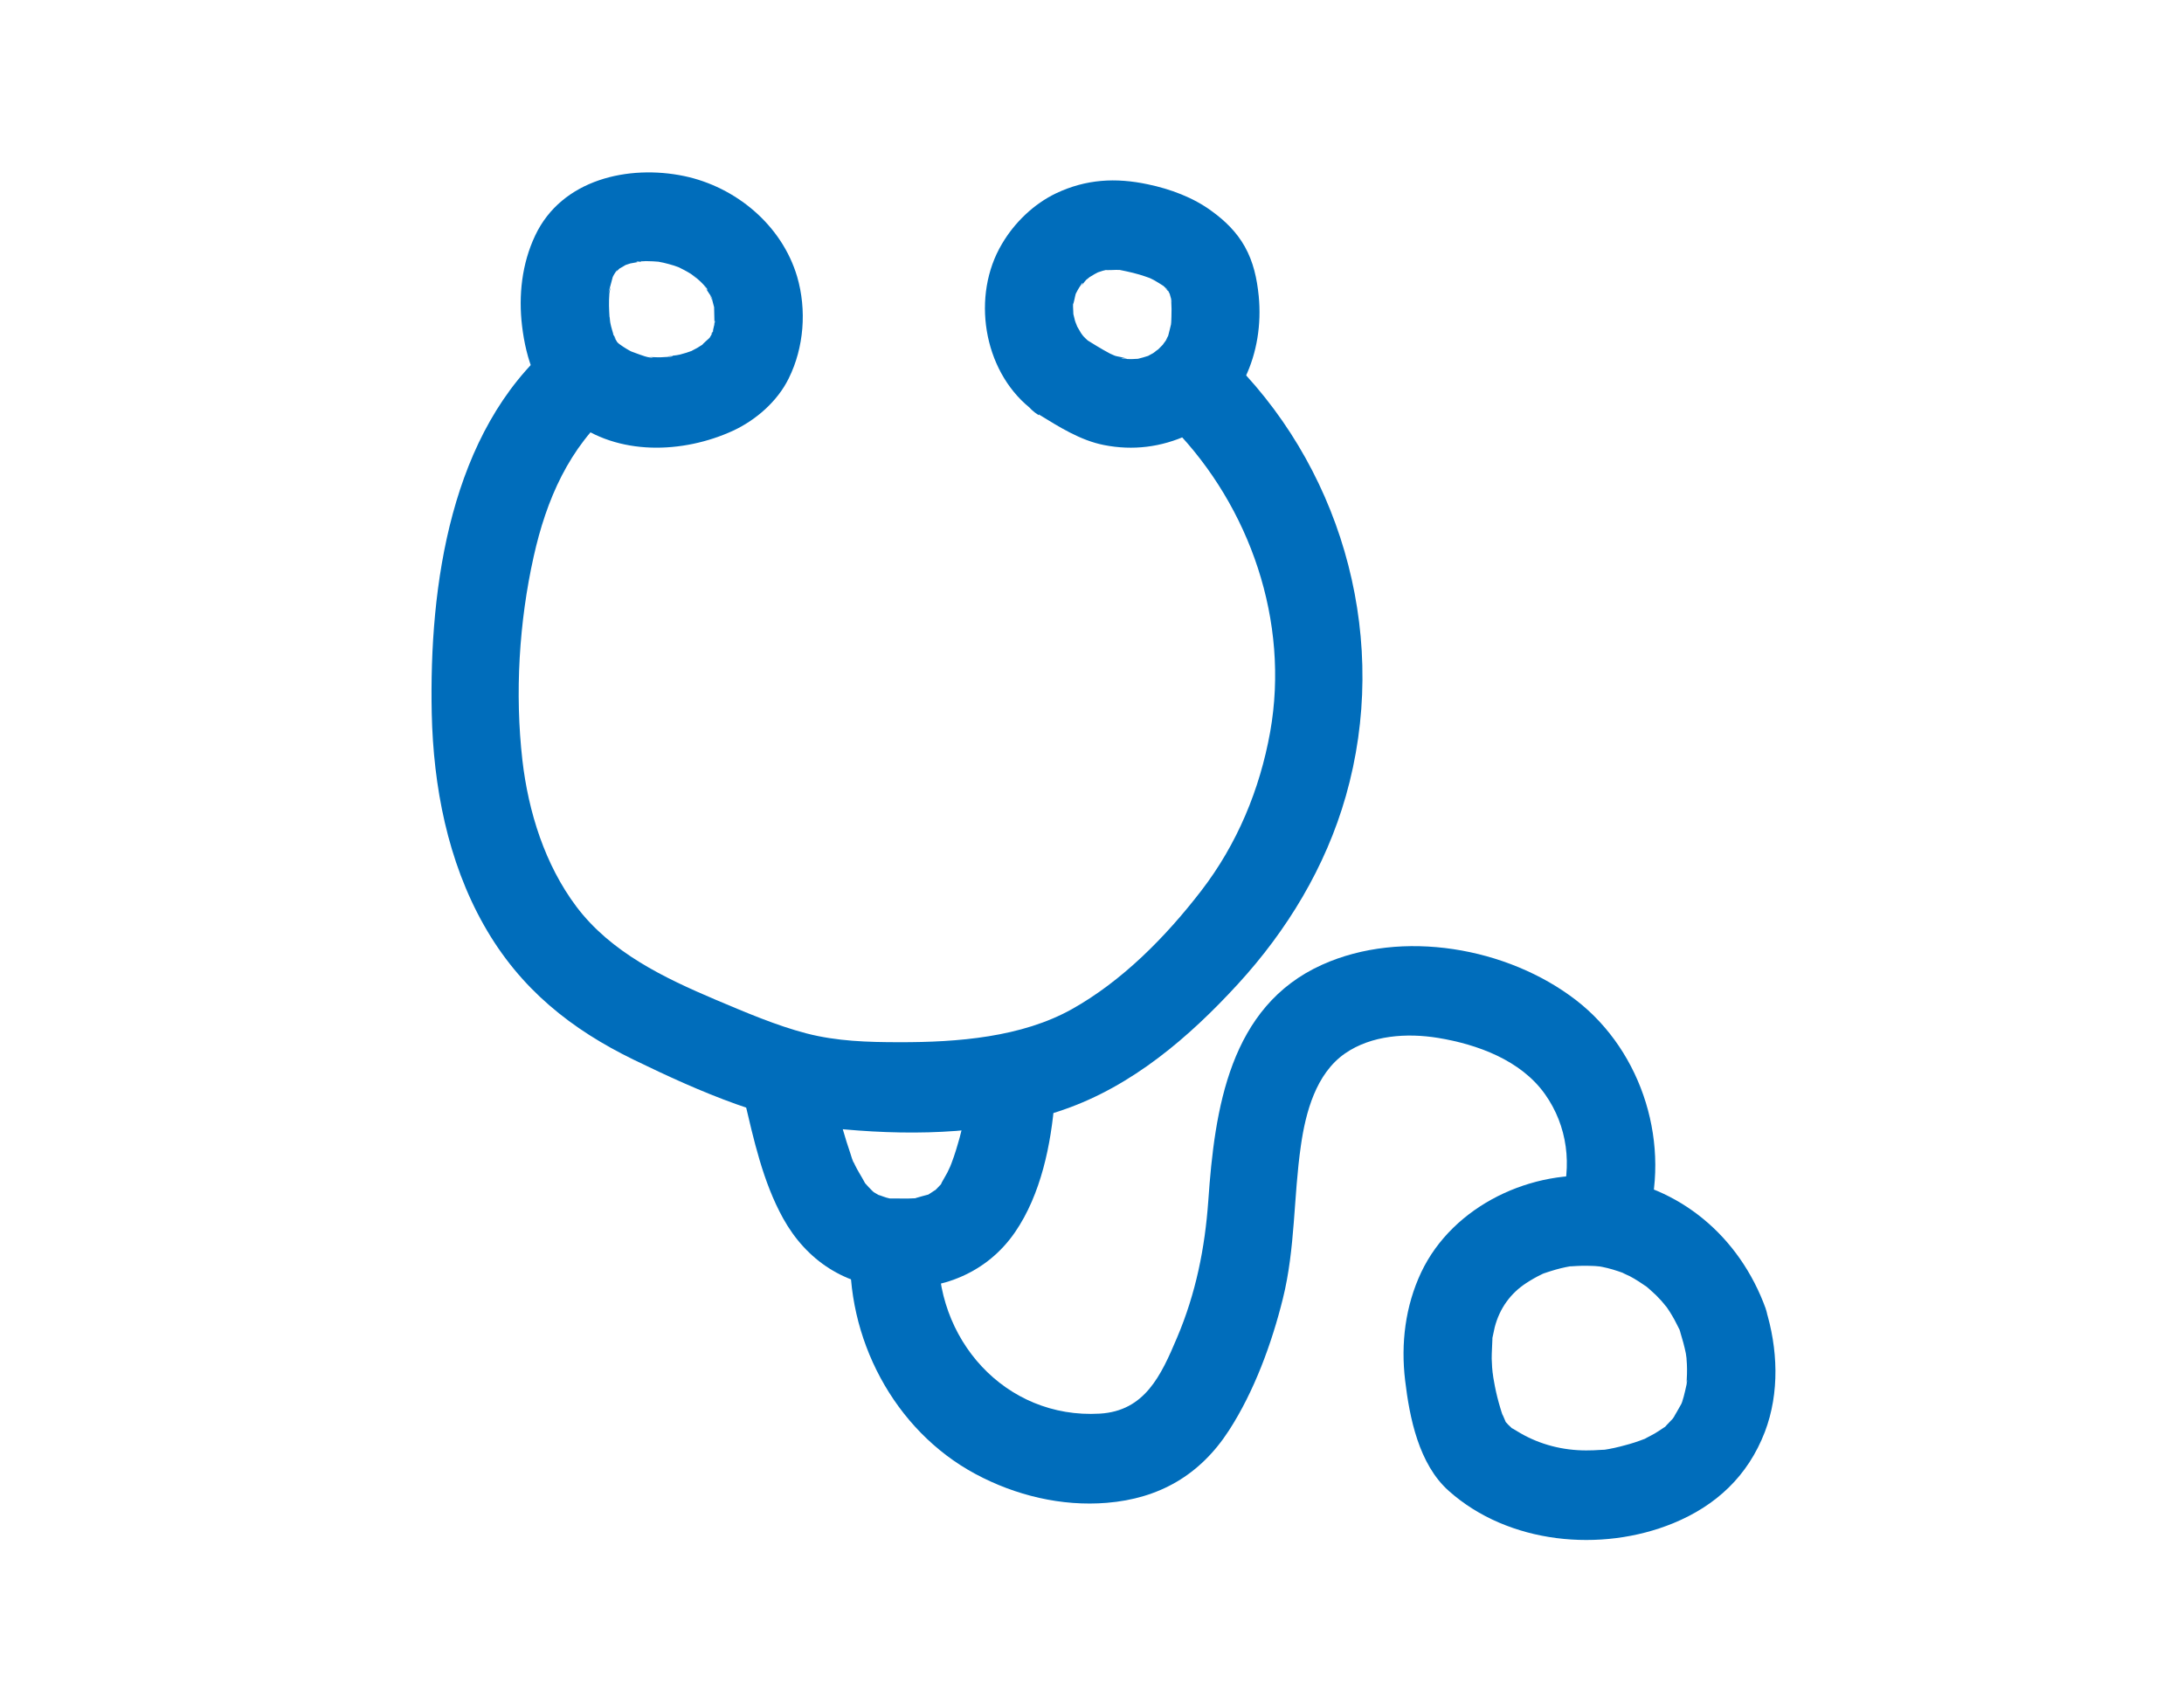
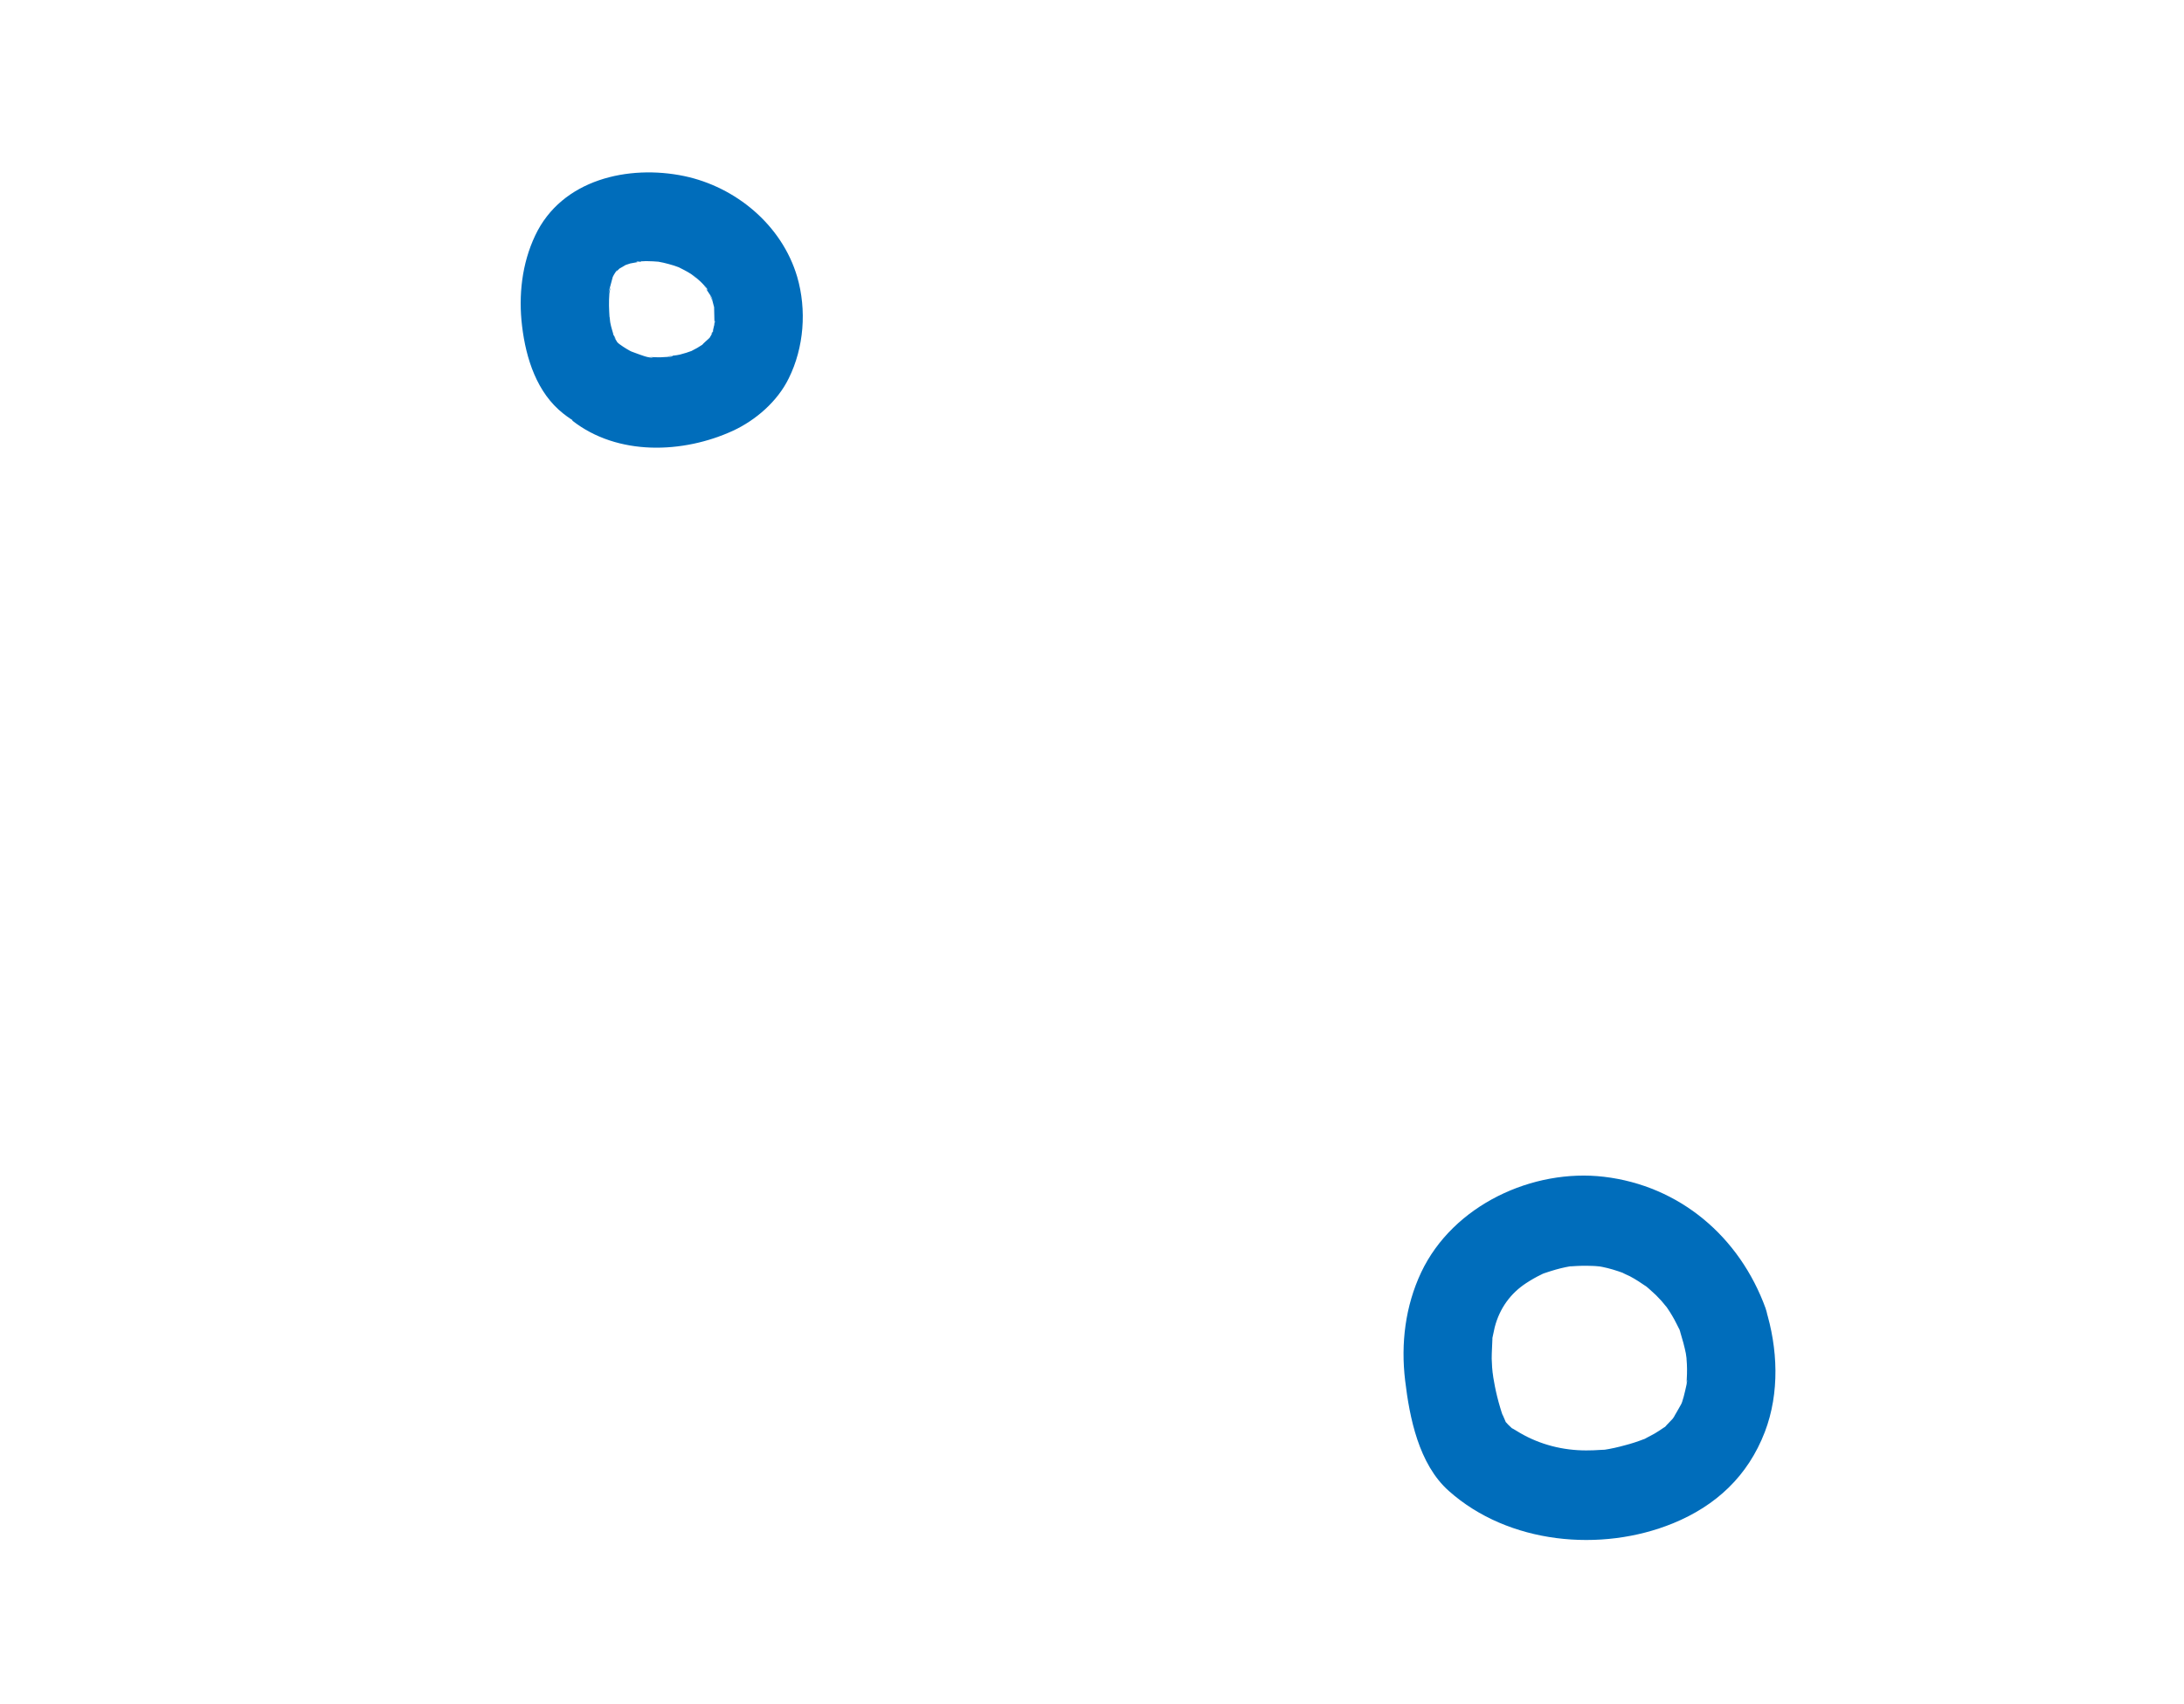
<svg xmlns="http://www.w3.org/2000/svg" width="91" height="71" viewBox="0 0 91 71" fill="none">
  <path d="M23.847 17.53C25.735 19.011 28.468 18.906 30.547 17.949C31.495 17.508 32.392 16.73 32.862 15.773C33.501 14.486 33.619 12.916 33.215 11.532C32.575 9.371 30.65 7.786 28.505 7.337C26.198 6.858 23.406 7.464 22.297 9.82C21.746 10.986 21.599 12.31 21.753 13.589C21.915 14.943 22.37 16.371 23.472 17.238C23.876 17.552 24.236 17.784 24.773 17.784C25.221 17.784 25.765 17.582 26.073 17.238C26.676 16.573 26.881 15.234 26.073 14.591C25.933 14.479 25.823 14.359 25.698 14.239C25.522 14.075 25.926 14.636 25.742 14.299C25.706 14.232 25.662 14.172 25.625 14.105C25.588 14.045 25.566 13.955 25.522 13.896C25.72 14.172 25.625 14.18 25.581 14.015C25.529 13.821 25.463 13.641 25.427 13.439C25.412 13.372 25.397 13.013 25.397 13.335C25.397 13.656 25.397 13.275 25.397 13.222C25.383 13.065 25.383 12.908 25.375 12.744C25.375 12.572 25.375 12.4 25.39 12.235C25.39 12.161 25.493 11.816 25.39 12.101C25.287 12.385 25.419 11.981 25.434 11.906C25.456 11.824 25.478 11.742 25.5 11.659C25.603 11.33 25.427 11.6 25.471 11.697C25.456 11.659 25.676 11.256 25.713 11.263C25.742 11.263 25.449 11.547 25.654 11.345C25.728 11.278 25.801 11.203 25.867 11.136C26.036 10.964 25.566 11.323 25.779 11.211C25.882 11.158 25.985 11.091 26.088 11.031C26.301 10.904 25.654 11.166 26.036 11.054C26.117 11.031 26.191 11.001 26.264 10.979C26.323 10.964 26.734 10.904 26.742 10.874C26.727 10.957 26.33 10.904 26.617 10.897C26.72 10.897 26.823 10.882 26.918 10.882C27.116 10.882 27.307 10.897 27.506 10.912C27.763 10.927 27.028 10.814 27.418 10.904C27.491 10.919 27.565 10.934 27.645 10.949C27.792 10.986 27.947 11.024 28.086 11.069C28.174 11.099 28.27 11.136 28.358 11.166C28.586 11.241 28.02 11.001 28.233 11.114C28.424 11.211 28.608 11.3 28.784 11.413C28.939 11.51 29.203 11.802 28.872 11.45C28.99 11.57 29.13 11.674 29.247 11.794C29.299 11.846 29.35 11.906 29.401 11.959C29.622 12.22 29.335 11.996 29.357 11.891C29.343 11.944 29.607 12.318 29.644 12.377C29.732 12.542 29.622 12.542 29.592 12.243C29.592 12.318 29.651 12.415 29.673 12.49C29.703 12.579 29.717 12.684 29.747 12.774C29.879 13.207 29.747 12.505 29.754 12.781C29.754 12.998 29.769 13.215 29.769 13.439C29.769 13.753 29.739 13.364 29.791 13.372C29.805 13.372 29.703 13.776 29.703 13.791C29.673 13.948 29.563 13.985 29.747 13.746C29.71 13.798 29.68 13.888 29.644 13.948C29.6 14.03 29.548 14.105 29.497 14.187C29.379 14.389 29.747 13.911 29.578 14.068C29.475 14.172 29.313 14.292 29.225 14.412C29.247 14.374 29.585 14.157 29.335 14.322C29.24 14.382 29.151 14.441 29.049 14.501C28.983 14.539 28.916 14.569 28.85 14.606C28.505 14.8 29.247 14.471 28.872 14.606C28.689 14.673 28.512 14.733 28.329 14.778C28.16 14.823 27.917 14.815 27.77 14.89C28.02 14.763 28.116 14.853 27.917 14.868C27.792 14.868 27.66 14.89 27.535 14.89C27.425 14.89 27.307 14.89 27.197 14.883C27.131 14.883 27.065 14.875 26.999 14.868L27.219 14.898C27.036 14.935 26.683 14.785 26.514 14.726C26.433 14.696 26.352 14.666 26.271 14.636C26.139 14.584 26.191 14.606 26.418 14.703C26.36 14.673 26.308 14.651 26.249 14.621C26.058 14.516 25.875 14.396 25.706 14.262C25.353 13.985 24.692 13.963 24.288 14.075C23.862 14.195 23.399 14.531 23.193 14.935C22.965 15.369 22.855 15.892 23.009 16.378C23.164 16.864 23.45 17.178 23.854 17.493L23.847 17.53Z" fill="#006DBB" />
-   <path d="M43.278 17.269C44.13 17.792 45.011 18.353 45.996 18.547C47.208 18.787 48.391 18.637 49.508 18.121C51.697 17.097 52.675 14.689 52.447 12.34C52.373 11.607 52.226 10.919 51.866 10.276C51.521 9.663 51.043 9.2 50.485 8.796C49.714 8.227 48.758 7.876 47.825 7.681C46.488 7.397 45.254 7.465 44.005 8.055C43.079 8.497 42.271 9.274 41.749 10.164C40.471 12.31 40.956 15.407 42.903 16.992C43.3 17.314 43.674 17.538 44.203 17.538C44.651 17.538 45.195 17.336 45.504 16.992C46.114 16.311 46.304 15.003 45.504 14.345C45.379 14.24 45.254 14.135 45.144 14.016C45.092 13.963 45.026 13.836 44.967 13.806C45.011 13.829 45.21 14.18 45.063 13.918C44.989 13.791 44.916 13.664 44.842 13.537C44.696 13.275 44.894 13.634 44.894 13.679C44.894 13.589 44.813 13.455 44.791 13.365C44.769 13.275 44.747 13.185 44.725 13.096C44.71 13.014 44.681 12.767 44.71 13.073C44.747 13.417 44.71 12.864 44.71 12.774C44.71 12.699 44.71 12.625 44.718 12.557C44.732 12.243 44.703 12.699 44.696 12.729C44.762 12.572 44.784 12.363 44.835 12.198C44.938 11.832 44.673 12.505 44.798 12.288C44.835 12.228 44.864 12.161 44.901 12.094C44.945 12.011 44.997 11.937 45.048 11.862C45.173 11.66 45.1 11.937 44.96 11.982C45.056 11.959 45.18 11.735 45.261 11.66C45.276 11.645 45.416 11.548 45.423 11.518C45.195 11.697 45.151 11.727 45.313 11.607L45.401 11.548C45.54 11.458 45.68 11.383 45.827 11.308C46.04 11.189 45.379 11.45 45.739 11.353C45.805 11.331 45.878 11.308 45.944 11.286C46.011 11.264 46.084 11.256 46.157 11.234C46.451 11.159 46.025 11.256 45.989 11.249C46.194 11.271 46.429 11.241 46.635 11.249C47.091 11.256 46.378 11.181 46.65 11.249C46.745 11.271 46.841 11.286 46.936 11.308C47.113 11.346 47.296 11.391 47.473 11.443C47.62 11.488 47.759 11.533 47.899 11.585C47.943 11.6 48.053 11.667 48.112 11.667C47.847 11.555 47.803 11.533 47.98 11.623L48.083 11.675C48.229 11.757 48.369 11.847 48.509 11.937C48.714 12.064 48.178 11.615 48.443 11.884C48.494 11.937 48.553 11.982 48.597 12.034C48.648 12.086 48.692 12.153 48.744 12.198C48.479 11.974 48.567 11.944 48.648 12.086C48.641 12.071 48.758 12.281 48.758 12.281C48.663 12.019 48.648 11.989 48.722 12.191L48.758 12.318C48.758 12.318 48.832 12.557 48.817 12.587L48.788 12.363C48.795 12.43 48.803 12.498 48.803 12.565C48.817 12.774 48.817 12.984 48.81 13.185C48.81 13.283 48.803 13.38 48.795 13.47C48.781 13.873 48.795 13.402 48.817 13.402C48.825 13.402 48.663 14.046 48.648 14.098C48.567 14.397 48.67 13.971 48.707 13.956C48.67 13.971 48.604 14.15 48.575 14.195C48.545 14.247 48.428 14.367 48.428 14.427C48.428 14.382 48.722 14.09 48.509 14.307C48.406 14.412 48.303 14.517 48.2 14.621C47.98 14.838 48.281 14.539 48.318 14.539C48.252 14.539 48.112 14.681 48.046 14.719C47.987 14.756 47.913 14.786 47.855 14.823C47.539 15.018 48.222 14.711 47.892 14.816C47.715 14.876 47.546 14.921 47.37 14.965C47.002 15.062 47.73 14.95 47.48 14.95C47.377 14.95 47.274 14.965 47.172 14.965C47.069 14.965 46.973 14.965 46.878 14.958C46.518 14.935 46.907 14.913 46.98 14.973C46.9 14.898 46.532 14.861 46.415 14.816C46.341 14.793 46.114 14.719 46.385 14.816C46.687 14.913 46.327 14.778 46.26 14.741C45.878 14.539 45.511 14.307 45.136 14.075C44.313 13.574 43.079 13.858 42.624 14.748C42.168 15.638 42.403 16.768 43.285 17.306L43.278 17.269Z" fill="#006DBB" />
-   <path d="M23 14.366C18.768 17.993 17.879 24.41 17.989 29.719C18.055 32.778 18.651 35.882 20.164 38.559C21.677 41.236 23.83 42.911 26.409 44.168C29.179 45.514 32.103 46.792 35.189 47.069C38.275 47.346 41.471 47.234 44.321 46.246C47.172 45.259 49.538 43.24 51.58 41.012C53.623 38.783 55.232 36.143 56.077 33.174C57.892 26.81 56.062 19.878 51.5 15.196C49.832 13.484 47.238 16.131 48.899 17.844C52.087 21.127 53.74 25.905 52.925 30.497C52.492 32.913 51.544 35.186 50.052 37.123C48.561 39.06 46.746 40.892 44.659 42.059C42.573 43.225 39.906 43.442 37.467 43.435C36.166 43.435 34.866 43.397 33.602 43.068C32.338 42.739 31.052 42.186 29.811 41.662C27.68 40.757 25.454 39.696 24.014 37.781C22.706 36.039 22.015 33.84 21.766 31.679C21.45 28.897 21.626 25.928 22.236 23.198C22.765 20.82 23.713 18.637 25.579 17.036C26.336 16.386 26.24 15.062 25.579 14.389C24.829 13.626 23.742 13.738 22.978 14.389L23 14.366Z" fill="#006DBB" />
-   <path d="M31.007 45.806C31.404 47.488 31.786 49.253 32.631 50.779C33.615 52.551 35.232 53.591 37.237 53.688C39.243 53.785 41.124 53.052 42.292 51.355C43.372 49.784 43.799 47.69 43.946 45.813C44.019 44.834 43.049 43.899 42.109 43.944C41.051 43.989 40.353 44.766 40.272 45.813C40.257 45.993 40.242 46.165 40.221 46.344C40.265 45.955 40.176 46.561 40.162 46.636C40.096 46.987 40.015 47.331 39.912 47.668C39.809 48.034 39.684 48.401 39.537 48.752C39.662 48.446 39.537 48.745 39.471 48.872C39.398 49.007 39.317 49.141 39.243 49.276C39.082 49.605 39.442 49.104 39.17 49.395C39.067 49.508 38.964 49.612 38.847 49.717C39.163 49.448 38.795 49.717 38.729 49.754C38.354 49.979 39.045 49.679 38.626 49.799C38.487 49.837 38.34 49.874 38.193 49.919C37.789 50.038 38.479 49.919 38.09 49.941C37.752 49.964 37.414 49.941 37.076 49.949C36.936 49.934 36.966 49.949 37.164 49.964C37.083 49.949 37.002 49.934 36.929 49.911C36.863 49.896 36.415 49.717 36.628 49.829C36.841 49.941 36.466 49.717 36.422 49.694C36.312 49.62 36.349 49.65 36.525 49.792C36.459 49.732 36.393 49.679 36.327 49.612C36.231 49.523 36.143 49.418 36.055 49.321C35.805 49.051 36.216 49.612 36.018 49.261C35.886 49.014 35.731 48.782 35.614 48.535C35.584 48.475 35.555 48.408 35.526 48.341C35.467 48.214 35.489 48.259 35.577 48.461C35.54 48.446 35.445 48.102 35.43 48.064C35.32 47.75 35.224 47.429 35.129 47.107C34.908 46.352 34.732 45.589 34.556 44.819C34.335 43.869 33.219 43.211 32.293 43.51C31.323 43.831 30.772 44.789 31.007 45.813V45.806Z" fill="#006DBB" />
-   <path d="M68.574 51.138C69.661 47.75 68.456 43.839 65.672 41.685C62.814 39.479 58.413 38.709 55.092 40.205C51.227 41.94 50.61 46.225 50.346 50.038C50.206 52.02 49.824 53.912 49.045 55.745C48.377 57.33 47.7 58.803 45.827 58.915C41.882 59.147 38.891 55.789 39.112 51.878C39.244 49.478 35.57 49.485 35.438 51.878C35.218 55.745 37.253 59.611 40.64 61.428C42.308 62.325 44.233 62.789 46.121 62.632C48.296 62.453 50 61.48 51.205 59.618C52.256 57.995 52.99 55.991 53.453 54.122C53.975 52.02 53.894 49.882 54.203 47.75C54.401 46.352 54.835 44.744 56.04 43.906C57.149 43.136 58.633 43.046 59.919 43.256C61.557 43.525 63.365 44.183 64.371 45.596C65.319 46.928 65.517 48.595 65.025 50.136C64.29 52.432 67.839 53.411 68.566 51.13L68.574 51.138Z" fill="#006DBB" />
  <path d="M73.572 54.54C72.484 51.534 69.979 49.417 66.834 49.044C63.873 48.692 60.545 50.218 59.215 53.029C58.554 54.435 58.363 55.991 58.547 57.531C58.73 59.072 59.112 61.024 60.369 62.138C62.852 64.352 66.717 64.711 69.714 63.484C71.5 62.751 72.829 61.517 73.535 59.678C74.159 58.047 74.079 56.185 73.564 54.54C73.278 53.613 72.271 52.917 71.301 53.231C70.383 53.531 69.707 54.533 70.016 55.535C70.104 55.819 70.184 56.111 70.243 56.402C70.251 56.447 70.302 56.843 70.28 56.627C70.258 56.41 70.28 56.806 70.287 56.851C70.302 57.128 70.287 57.397 70.273 57.673C70.273 57.591 70.339 57.337 70.273 57.703C70.236 57.875 70.199 58.04 70.155 58.205C70.126 58.317 70.089 58.421 70.052 58.526C70.074 58.451 70.207 58.227 70.038 58.541C69.935 58.736 69.817 58.922 69.707 59.117C69.861 58.855 69.751 59.065 69.692 59.132C69.612 59.221 69.523 59.304 69.442 59.394C69.09 59.782 69.575 59.326 69.325 59.498C69.2 59.588 69.075 59.663 68.943 59.745C68.84 59.805 68.73 59.857 68.62 59.917C68.12 60.186 68.789 59.865 68.48 59.984C68.23 60.082 67.973 60.164 67.716 60.231C67.422 60.313 67.121 60.381 66.82 60.426C66.915 60.411 67.069 60.411 66.702 60.426C66.496 60.441 66.298 60.448 66.092 60.448C65.122 60.448 64.182 60.209 63.352 59.73C63.256 59.678 63.161 59.61 63.065 59.558C62.632 59.319 63.183 59.693 62.97 59.498C62.889 59.423 62.808 59.349 62.734 59.259C62.558 59.057 62.837 59.468 62.712 59.199C62.683 59.139 62.536 58.773 62.624 59.027C62.58 58.907 62.544 58.78 62.507 58.661C62.419 58.369 62.345 58.07 62.286 57.771C62.264 57.651 62.242 57.531 62.22 57.404C62.213 57.352 62.176 57.038 62.206 57.352C62.176 57.105 62.161 56.858 62.154 56.619C62.154 56.342 62.176 56.073 62.184 55.797C62.184 55.497 62.117 56.043 62.184 55.759C62.22 55.617 62.242 55.467 62.279 55.318C62.485 54.518 62.948 53.897 63.587 53.478C63.792 53.344 63.998 53.224 64.219 53.119C64.549 52.947 64.358 53.059 64.285 53.089C64.395 53.044 64.513 53.007 64.63 52.97C64.895 52.887 65.159 52.82 65.424 52.775C65.725 52.715 65.174 52.79 65.475 52.775C65.629 52.768 65.776 52.753 65.93 52.753C66.085 52.753 66.232 52.753 66.386 52.76C66.504 52.76 66.797 52.805 66.533 52.76C66.834 52.805 67.128 52.88 67.415 52.977C67.525 53.014 67.635 53.052 67.745 53.097C67.393 52.962 67.87 53.164 67.907 53.187C68.149 53.314 68.385 53.471 68.612 53.628C68.671 53.673 68.855 53.852 68.634 53.643C68.759 53.755 68.884 53.867 69.002 53.979C69.082 54.062 69.156 54.136 69.229 54.218C69.281 54.278 69.582 54.652 69.362 54.361C69.509 54.562 69.648 54.779 69.766 54.996C69.832 55.116 69.891 55.243 69.957 55.37C70.141 55.722 69.876 55.138 70.023 55.542C70.353 56.455 71.287 57.18 72.286 56.851C73.168 56.559 73.924 55.535 73.572 54.548V54.54Z" fill="#006DBB" />
</svg>